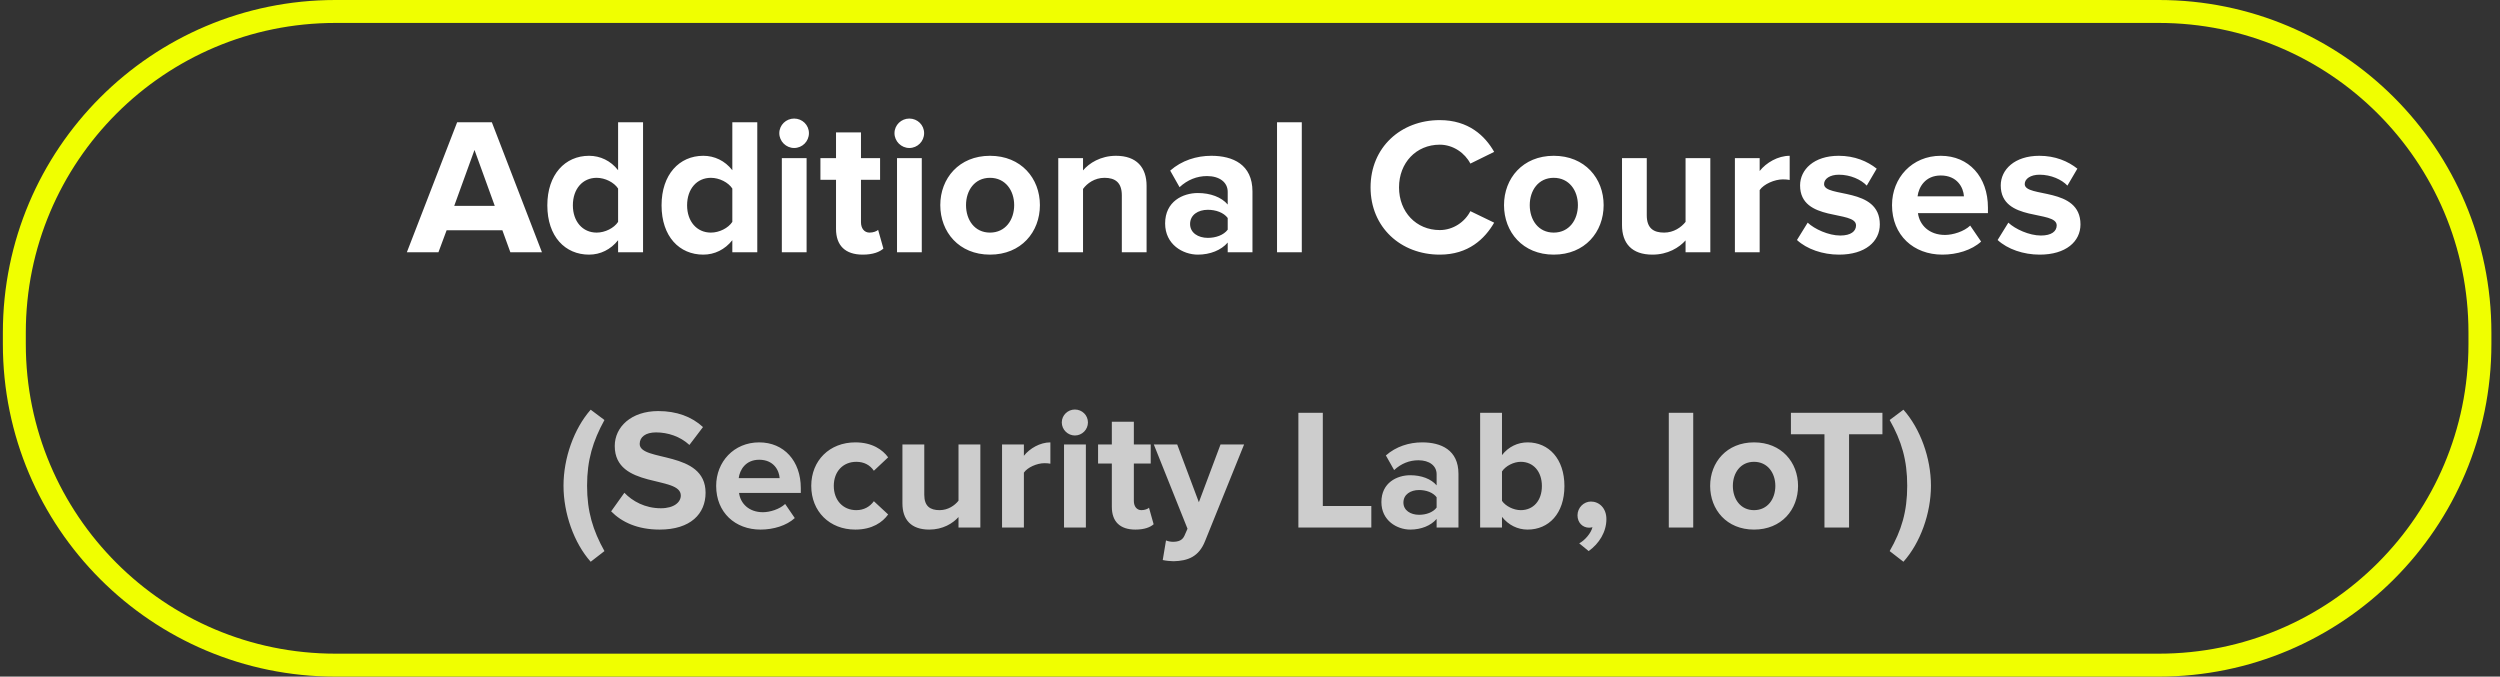
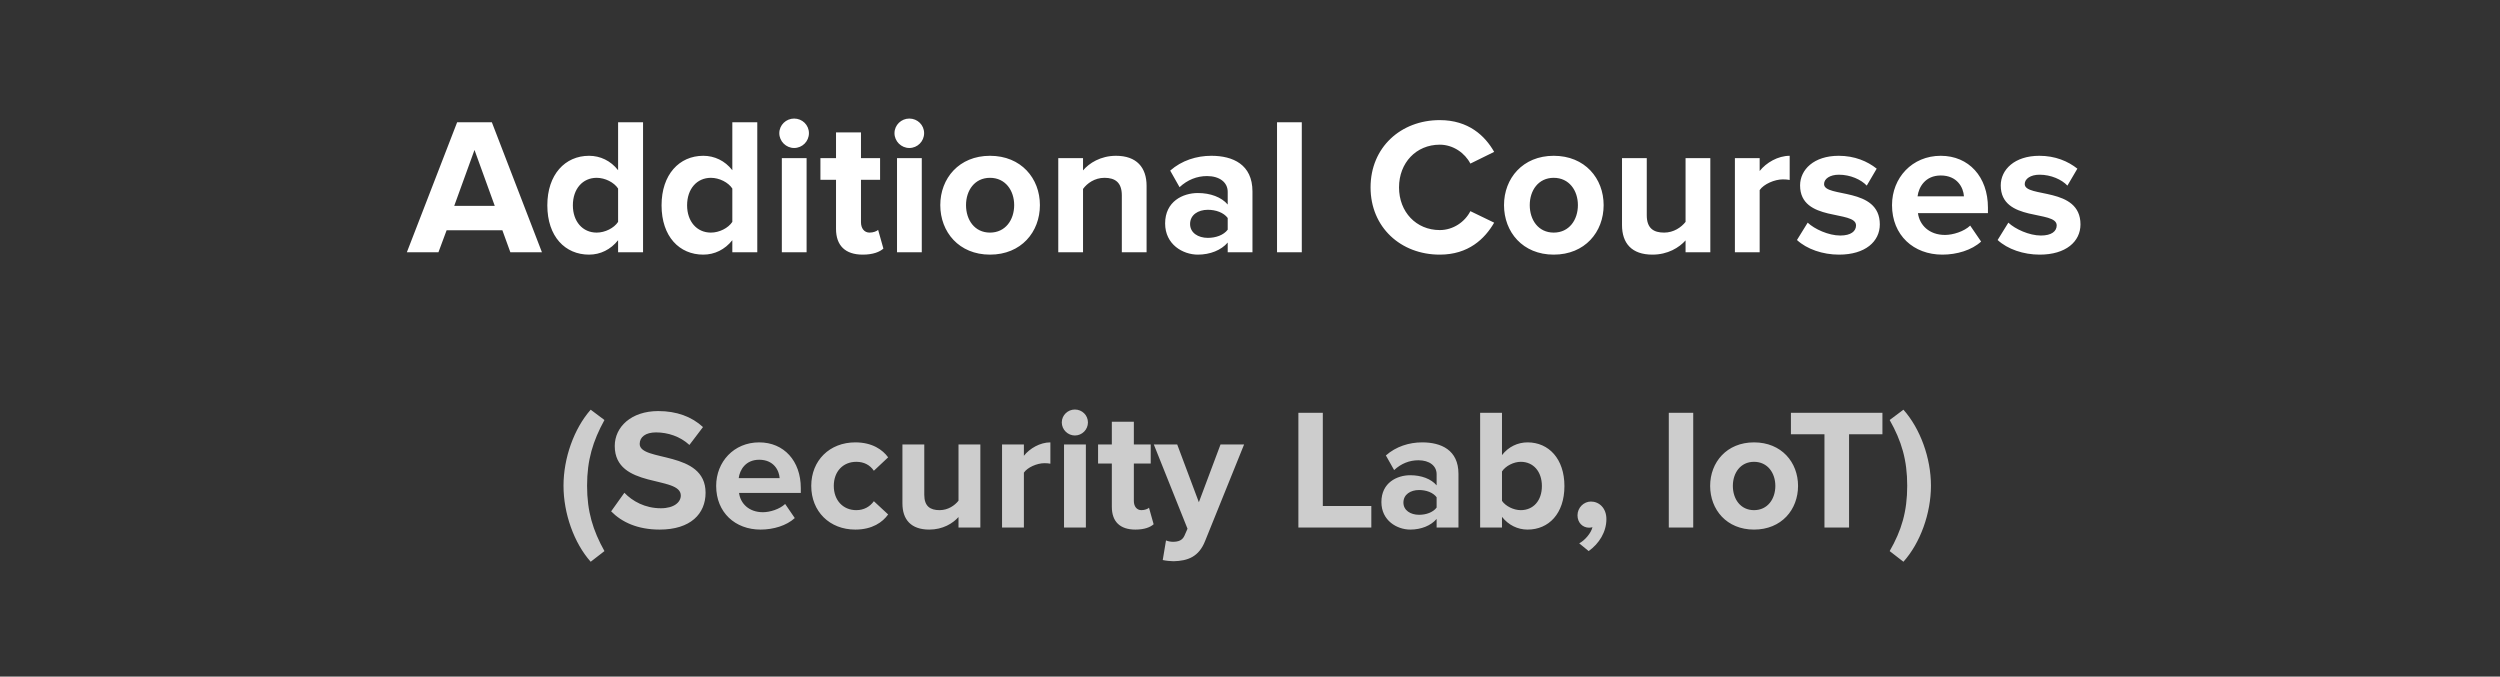
<svg xmlns="http://www.w3.org/2000/svg" width="218" height="59" viewBox="0 0 218 59" fill="none">
  <rect x="0" y="0" width="218" height="59" fill="#333333" stroke="none" />
  <path d="M47.258 22L42.889 10.661H39.863L35.477 22H38.231L38.945 20.079H43.807L44.504 22H47.258ZM43.144 17.954H39.608L41.376 13.075L43.144 17.954ZM56.074 22V10.661H53.898V14.843C53.252 14.01 52.334 13.585 51.365 13.585C49.274 13.585 47.727 15.217 47.727 17.903C47.727 20.64 49.291 22.204 51.365 22.204C52.351 22.204 53.252 21.762 53.898 20.946V22H56.074ZM52.028 20.283C50.804 20.283 49.954 19.314 49.954 17.903C49.954 16.475 50.804 15.506 52.028 15.506C52.759 15.506 53.541 15.897 53.898 16.441V19.348C53.541 19.892 52.759 20.283 52.028 20.283ZM66.035 22V10.661H63.859V14.843C63.213 14.01 62.295 13.585 61.326 13.585C59.235 13.585 57.688 15.217 57.688 17.903C57.688 20.64 59.252 22.204 61.326 22.204C62.312 22.204 63.213 21.762 63.859 20.946V22H66.035ZM61.989 20.283C60.765 20.283 59.915 19.314 59.915 17.903C59.915 16.475 60.765 15.506 61.989 15.506C62.72 15.506 63.502 15.897 63.859 16.441V19.348C63.502 19.892 62.72 20.283 61.989 20.283ZM69.247 12.905C69.961 12.905 70.539 12.327 70.539 11.613C70.539 10.899 69.961 10.338 69.247 10.338C68.55 10.338 67.955 10.899 67.955 11.613C67.955 12.327 68.55 12.905 69.247 12.905ZM70.335 22V13.789H68.176V22H70.335ZM75.23 22.204C76.131 22.204 76.709 21.966 77.032 21.677L76.573 20.045C76.454 20.164 76.148 20.283 75.825 20.283C75.349 20.283 75.077 19.892 75.077 19.382V15.676H76.743V13.789H75.077V11.545H72.901V13.789H71.541V15.676H72.901V19.96C72.901 21.422 73.717 22.204 75.23 22.204ZM79.291 12.905C80.005 12.905 80.583 12.327 80.583 11.613C80.583 10.899 80.005 10.338 79.291 10.338C78.594 10.338 77.999 10.899 77.999 11.613C77.999 12.327 78.594 12.905 79.291 12.905ZM80.379 22V13.789H78.22V22H80.379ZM86.328 22.204C89.048 22.204 90.68 20.232 90.68 17.886C90.68 15.557 89.048 13.585 86.328 13.585C83.625 13.585 81.993 15.557 81.993 17.886C81.993 20.232 83.625 22.204 86.328 22.204ZM86.328 20.283C84.985 20.283 84.237 19.178 84.237 17.886C84.237 16.611 84.985 15.506 86.328 15.506C87.671 15.506 88.436 16.611 88.436 17.886C88.436 19.178 87.671 20.283 86.328 20.283ZM99.982 22V16.203C99.982 14.605 99.115 13.585 97.313 13.585C95.97 13.585 94.967 14.231 94.44 14.86V13.789H92.281V22H94.44V16.475C94.797 15.982 95.46 15.506 96.31 15.506C97.228 15.506 97.823 15.897 97.823 17.036V22H99.982ZM109.215 22V16.696C109.215 14.333 107.498 13.585 105.628 13.585C104.336 13.585 103.044 13.993 102.041 14.877L102.857 16.322C103.554 15.676 104.37 15.353 105.254 15.353C106.342 15.353 107.056 15.897 107.056 16.73V17.835C106.512 17.189 105.543 16.832 104.455 16.832C103.146 16.832 101.599 17.563 101.599 19.484C101.599 21.32 103.146 22.204 104.455 22.204C105.526 22.204 106.495 21.813 107.056 21.15V22H109.215ZM105.322 20.742C104.472 20.742 103.775 20.3 103.775 19.535C103.775 18.736 104.472 18.294 105.322 18.294C106.019 18.294 106.699 18.532 107.056 19.008V20.028C106.699 20.504 106.019 20.742 105.322 20.742ZM113.516 22V10.661H111.357V22H113.516ZM125.548 22.204C128.047 22.204 129.475 20.827 130.291 19.416L128.217 18.413C127.741 19.348 126.721 20.062 125.548 20.062C123.491 20.062 121.995 18.481 121.995 16.339C121.995 14.197 123.491 12.616 125.548 12.616C126.721 12.616 127.741 13.347 128.217 14.265L130.291 13.245C129.492 11.834 128.047 10.474 125.548 10.474C122.148 10.474 119.513 12.854 119.513 16.339C119.513 19.824 122.148 22.204 125.548 22.204ZM135.485 22.204C138.205 22.204 139.837 20.232 139.837 17.886C139.837 15.557 138.205 13.585 135.485 13.585C132.782 13.585 131.15 15.557 131.15 17.886C131.15 20.232 132.782 22.204 135.485 22.204ZM135.485 20.283C134.142 20.283 133.394 19.178 133.394 17.886C133.394 16.611 134.142 15.506 135.485 15.506C136.828 15.506 137.593 16.611 137.593 17.886C137.593 19.178 136.828 20.283 135.485 20.283ZM149.14 22V13.789H146.981V19.348C146.607 19.824 145.944 20.283 145.111 20.283C144.193 20.283 143.598 19.909 143.598 18.77V13.789H141.439V19.62C141.439 21.218 142.289 22.204 144.091 22.204C145.434 22.204 146.42 21.592 146.981 20.963V22H149.14ZM153.442 22V16.577C153.799 16.05 154.751 15.642 155.465 15.642C155.703 15.642 155.907 15.659 156.06 15.693V13.585C155.04 13.585 154.02 14.18 153.442 14.911V13.789H151.283V22H153.442ZM160.367 22.204C162.645 22.204 163.92 21.065 163.92 19.569C163.92 16.254 159.058 17.274 159.058 16.05C159.058 15.591 159.568 15.234 160.35 15.234C161.353 15.234 162.288 15.659 162.781 16.186L163.648 14.707C162.832 14.061 161.727 13.585 160.333 13.585C158.174 13.585 156.967 14.792 156.967 16.169C156.967 19.399 161.846 18.294 161.846 19.654C161.846 20.164 161.404 20.538 160.469 20.538C159.449 20.538 158.225 19.977 157.63 19.416L156.695 20.929C157.562 21.728 158.939 22.204 160.367 22.204ZM169.37 22.204C170.645 22.204 171.937 21.813 172.753 21.065L171.801 19.671C171.274 20.181 170.305 20.487 169.608 20.487C168.214 20.487 167.381 19.62 167.245 18.583H173.348V18.107C173.348 15.421 171.682 13.585 169.234 13.585C166.735 13.585 164.984 15.506 164.984 17.886C164.984 20.521 166.871 22.204 169.37 22.204ZM171.257 17.121H167.211C167.313 16.305 167.891 15.302 169.234 15.302C170.662 15.302 171.206 16.339 171.257 17.121ZM177.865 22.204C180.143 22.204 181.418 21.065 181.418 19.569C181.418 16.254 176.556 17.274 176.556 16.05C176.556 15.591 177.066 15.234 177.848 15.234C178.851 15.234 179.786 15.659 180.279 16.186L181.146 14.707C180.33 14.061 179.225 13.585 177.831 13.585C175.672 13.585 174.465 14.792 174.465 16.169C174.465 19.399 179.344 18.294 179.344 19.654C179.344 20.164 178.902 20.538 177.967 20.538C176.947 20.538 175.723 19.977 175.128 19.416L174.193 20.929C175.06 21.728 176.437 22.204 177.865 22.204Z" fill="white" />
  <path d="M52.708 48.055C51.703 46.255 51.193 44.605 51.193 42.355C51.193 40.105 51.703 38.455 52.708 36.625L51.508 35.725C50.053 37.375 49.138 39.94 49.138 42.355C49.138 44.77 50.053 47.35 51.508 48.985L52.708 48.055ZM57.521 46.18C60.221 46.18 61.526 44.8 61.526 42.97C61.526 39.235 55.781 40.3 55.781 38.71C55.781 38.11 56.291 37.705 57.206 37.705C58.226 37.705 59.306 38.05 60.116 38.8L61.301 37.24C60.311 36.325 58.991 35.845 57.401 35.845C55.046 35.845 53.606 37.225 53.606 38.89C53.606 42.655 59.366 41.44 59.366 43.21C59.366 43.78 58.796 44.32 57.626 44.32C56.246 44.32 55.151 43.705 54.446 42.97L53.291 44.59C54.221 45.535 55.601 46.18 57.521 46.18ZM66.32 46.18C67.445 46.18 68.585 45.835 69.305 45.175L68.465 43.945C68 44.395 67.145 44.665 66.53 44.665C65.3 44.665 64.565 43.9 64.445 42.985H69.83V42.565C69.83 40.195 68.36 38.575 66.2 38.575C63.995 38.575 62.45 40.27 62.45 42.37C62.45 44.695 64.115 46.18 66.32 46.18ZM67.985 41.695H64.415C64.505 40.975 65.015 40.09 66.2 40.09C67.46 40.09 67.94 41.005 67.985 41.695ZM74.581 46.18C76.066 46.18 76.966 45.535 77.446 44.86L76.201 43.705C75.856 44.185 75.331 44.485 74.671 44.485C73.516 44.485 72.706 43.63 72.706 42.37C72.706 41.11 73.516 40.27 74.671 40.27C75.331 40.27 75.856 40.54 76.201 41.05L77.446 39.88C76.966 39.22 76.066 38.575 74.581 38.575C72.346 38.575 70.741 40.15 70.741 42.37C70.741 44.605 72.346 46.18 74.581 46.18ZM85.487 46V38.755H83.582V43.66C83.252 44.08 82.667 44.485 81.932 44.485C81.122 44.485 80.597 44.155 80.597 43.15V38.755H78.692V43.9C78.692 45.31 79.442 46.18 81.032 46.18C82.217 46.18 83.087 45.64 83.582 45.085V46H85.487ZM89.283 46V41.215C89.598 40.75 90.438 40.39 91.068 40.39C91.278 40.39 91.458 40.405 91.593 40.435V38.575C90.693 38.575 89.793 39.1 89.283 39.745V38.755H87.378V46H89.283ZM93.728 37.975C94.358 37.975 94.868 37.465 94.868 36.835C94.868 36.205 94.358 35.71 93.728 35.71C93.113 35.71 92.588 36.205 92.588 36.835C92.588 37.465 93.113 37.975 93.728 37.975ZM94.688 46V38.755H92.783V46H94.688ZM99.007 46.18C99.802 46.18 100.312 45.97 100.597 45.715L100.192 44.275C100.087 44.38 99.817 44.485 99.532 44.485C99.112 44.485 98.872 44.14 98.872 43.69V40.42H100.342V38.755H98.872V36.775H96.952V38.755H95.752V40.42H96.952V44.2C96.952 45.49 97.672 46.18 99.007 46.18ZM101.391 48.835C101.631 48.895 102.111 48.94 102.336 48.94C103.581 48.91 104.541 48.55 105.081 47.185L108.486 38.755H106.431L104.541 43.795L102.651 38.755H100.611L103.551 46.105L103.281 46.72C103.101 47.11 102.771 47.245 102.276 47.245C102.096 47.245 101.841 47.2 101.676 47.125L101.391 48.835ZM119.579 46V44.125H115.349V35.995H113.219V46H119.579ZM127.178 46V41.32C127.178 39.235 125.663 38.575 124.013 38.575C122.873 38.575 121.733 38.935 120.848 39.715L121.568 40.99C122.183 40.42 122.903 40.135 123.683 40.135C124.643 40.135 125.273 40.615 125.273 41.35V42.325C124.793 41.755 123.938 41.44 122.978 41.44C121.823 41.44 120.458 42.085 120.458 43.78C120.458 45.4 121.823 46.18 122.978 46.18C123.923 46.18 124.778 45.835 125.273 45.25V46H127.178ZM123.743 44.89C122.993 44.89 122.378 44.5 122.378 43.825C122.378 43.12 122.993 42.73 123.743 42.73C124.358 42.73 124.958 42.94 125.273 43.36V44.26C124.958 44.68 124.358 44.89 123.743 44.89ZM130.973 43.675V41.11C131.288 40.63 131.993 40.27 132.608 40.27C133.718 40.27 134.453 41.125 134.453 42.385C134.453 43.645 133.718 44.485 132.608 44.485C131.993 44.485 131.288 44.14 130.973 43.675ZM130.973 46V45.07C131.543 45.79 132.338 46.18 133.208 46.18C135.038 46.18 136.418 44.8 136.418 42.385C136.418 40.015 135.053 38.575 133.208 38.575C132.353 38.575 131.543 38.95 130.973 39.685V35.995H129.068V46H130.973ZM140.078 45.265C140.078 44.29 139.433 43.735 138.728 43.735C138.098 43.735 137.558 44.275 137.558 44.935C137.558 45.58 138.008 46.015 138.578 46.015C138.683 46.015 138.818 45.985 138.863 45.97C138.743 46.495 138.188 47.125 137.708 47.38L138.533 48.055C139.448 47.395 140.078 46.39 140.078 45.265ZM147.649 46V35.995H145.519V46H147.649ZM152.95 46.18C155.35 46.18 156.79 44.44 156.79 42.37C156.79 40.315 155.35 38.575 152.95 38.575C150.565 38.575 149.125 40.315 149.125 42.37C149.125 44.44 150.565 46.18 152.95 46.18ZM152.95 44.485C151.765 44.485 151.105 43.51 151.105 42.37C151.105 41.245 151.765 40.27 152.95 40.27C154.135 40.27 154.81 41.245 154.81 42.37C154.81 43.51 154.135 44.485 152.95 44.485ZM161.238 46V37.87H164.148V35.995H156.168V37.87H159.093V46H161.238ZM165.979 48.985C167.449 47.35 168.379 44.77 168.379 42.355C168.379 39.94 167.449 37.375 165.979 35.725L164.779 36.625C165.814 38.455 166.309 40.105 166.309 42.355C166.309 44.605 165.814 46.255 164.779 48.055L165.979 48.985Z" fill="#CDCDCD" />
-   <path d="M29.25 2H188.25V0H29.25V2ZM215.25 29V30H217.25V29H215.25ZM188.25 57H29.25V59H188.25V57ZM2.25 30V29H0.25V30H2.25ZM29.25 57C14.338 57 2.25 44.912 2.25 30H0.25C0.25 46.016 13.234 59 29.25 59V57ZM215.25 30C215.25 44.912 203.162 57 188.25 57V59C204.266 59 217.25 46.016 217.25 30H215.25ZM188.25 2C203.162 2 215.25 14.088 215.25 29H217.25C217.25 12.984 204.266 0 188.25 0V2ZM29.25 0C13.234 0 0.25 12.984 0.25 29H2.25C2.25 14.088 14.338 2 29.25 2V0Z" fill="#F0FF00" />
</svg>